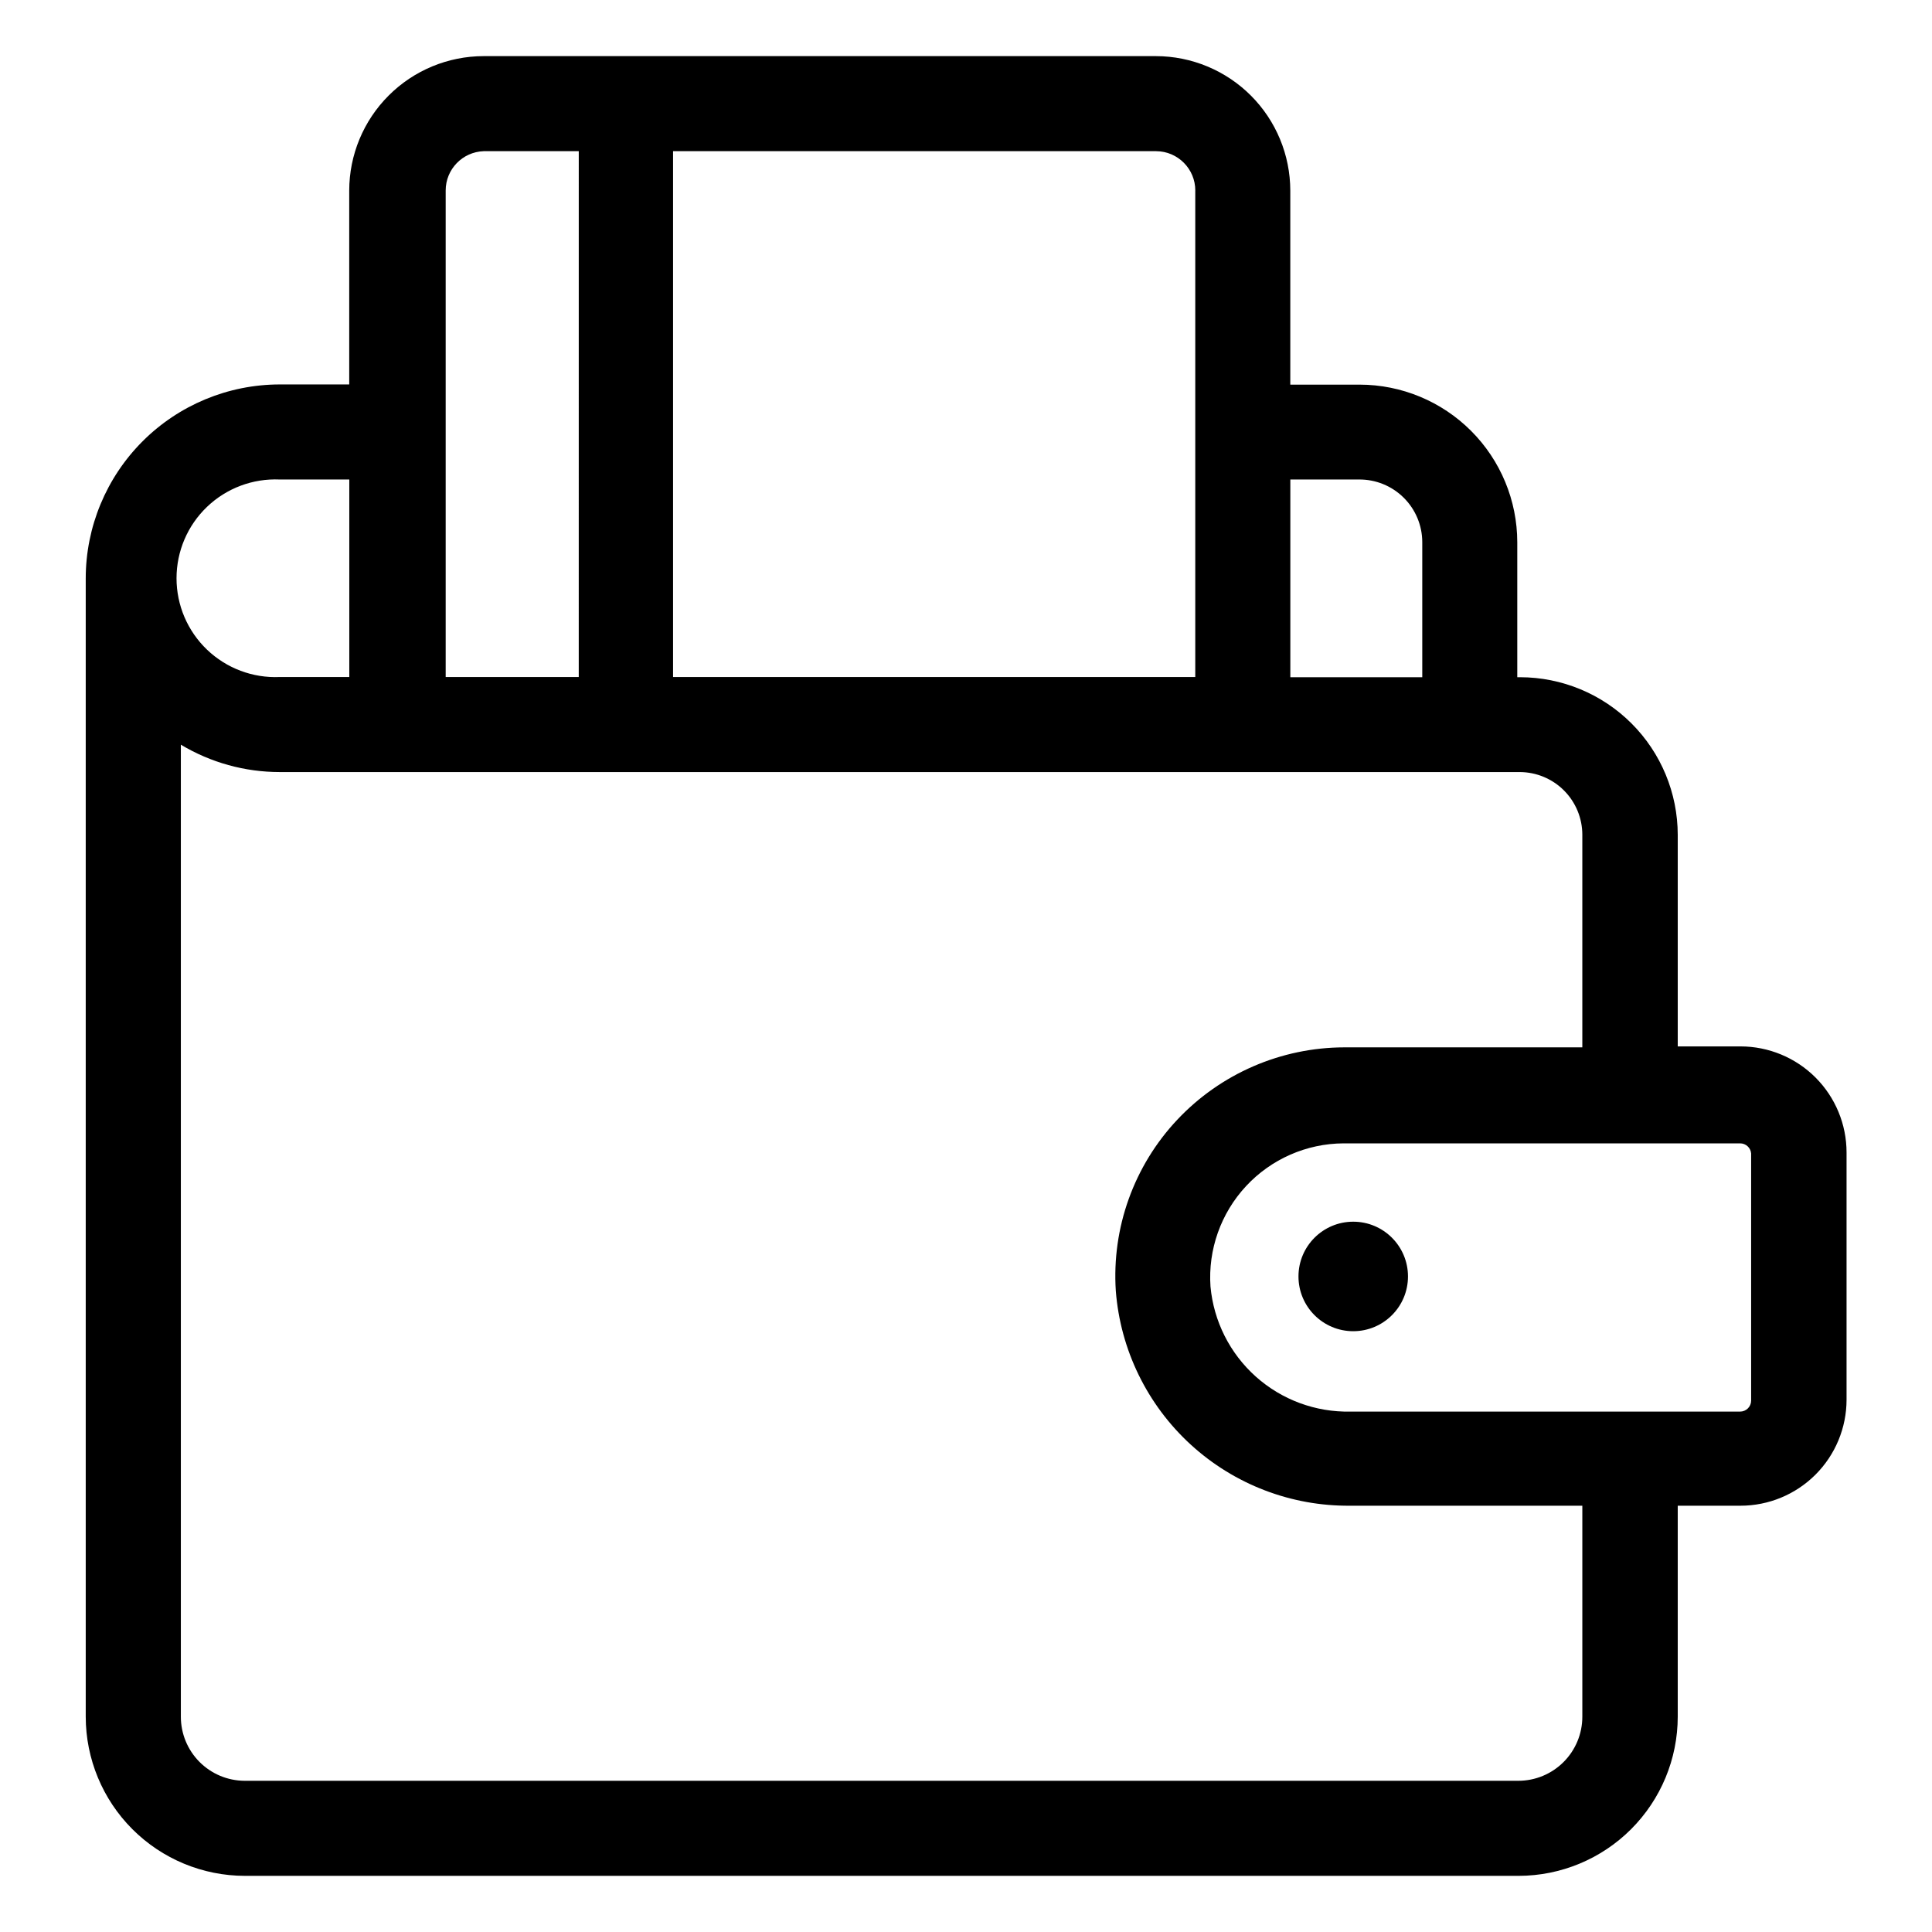
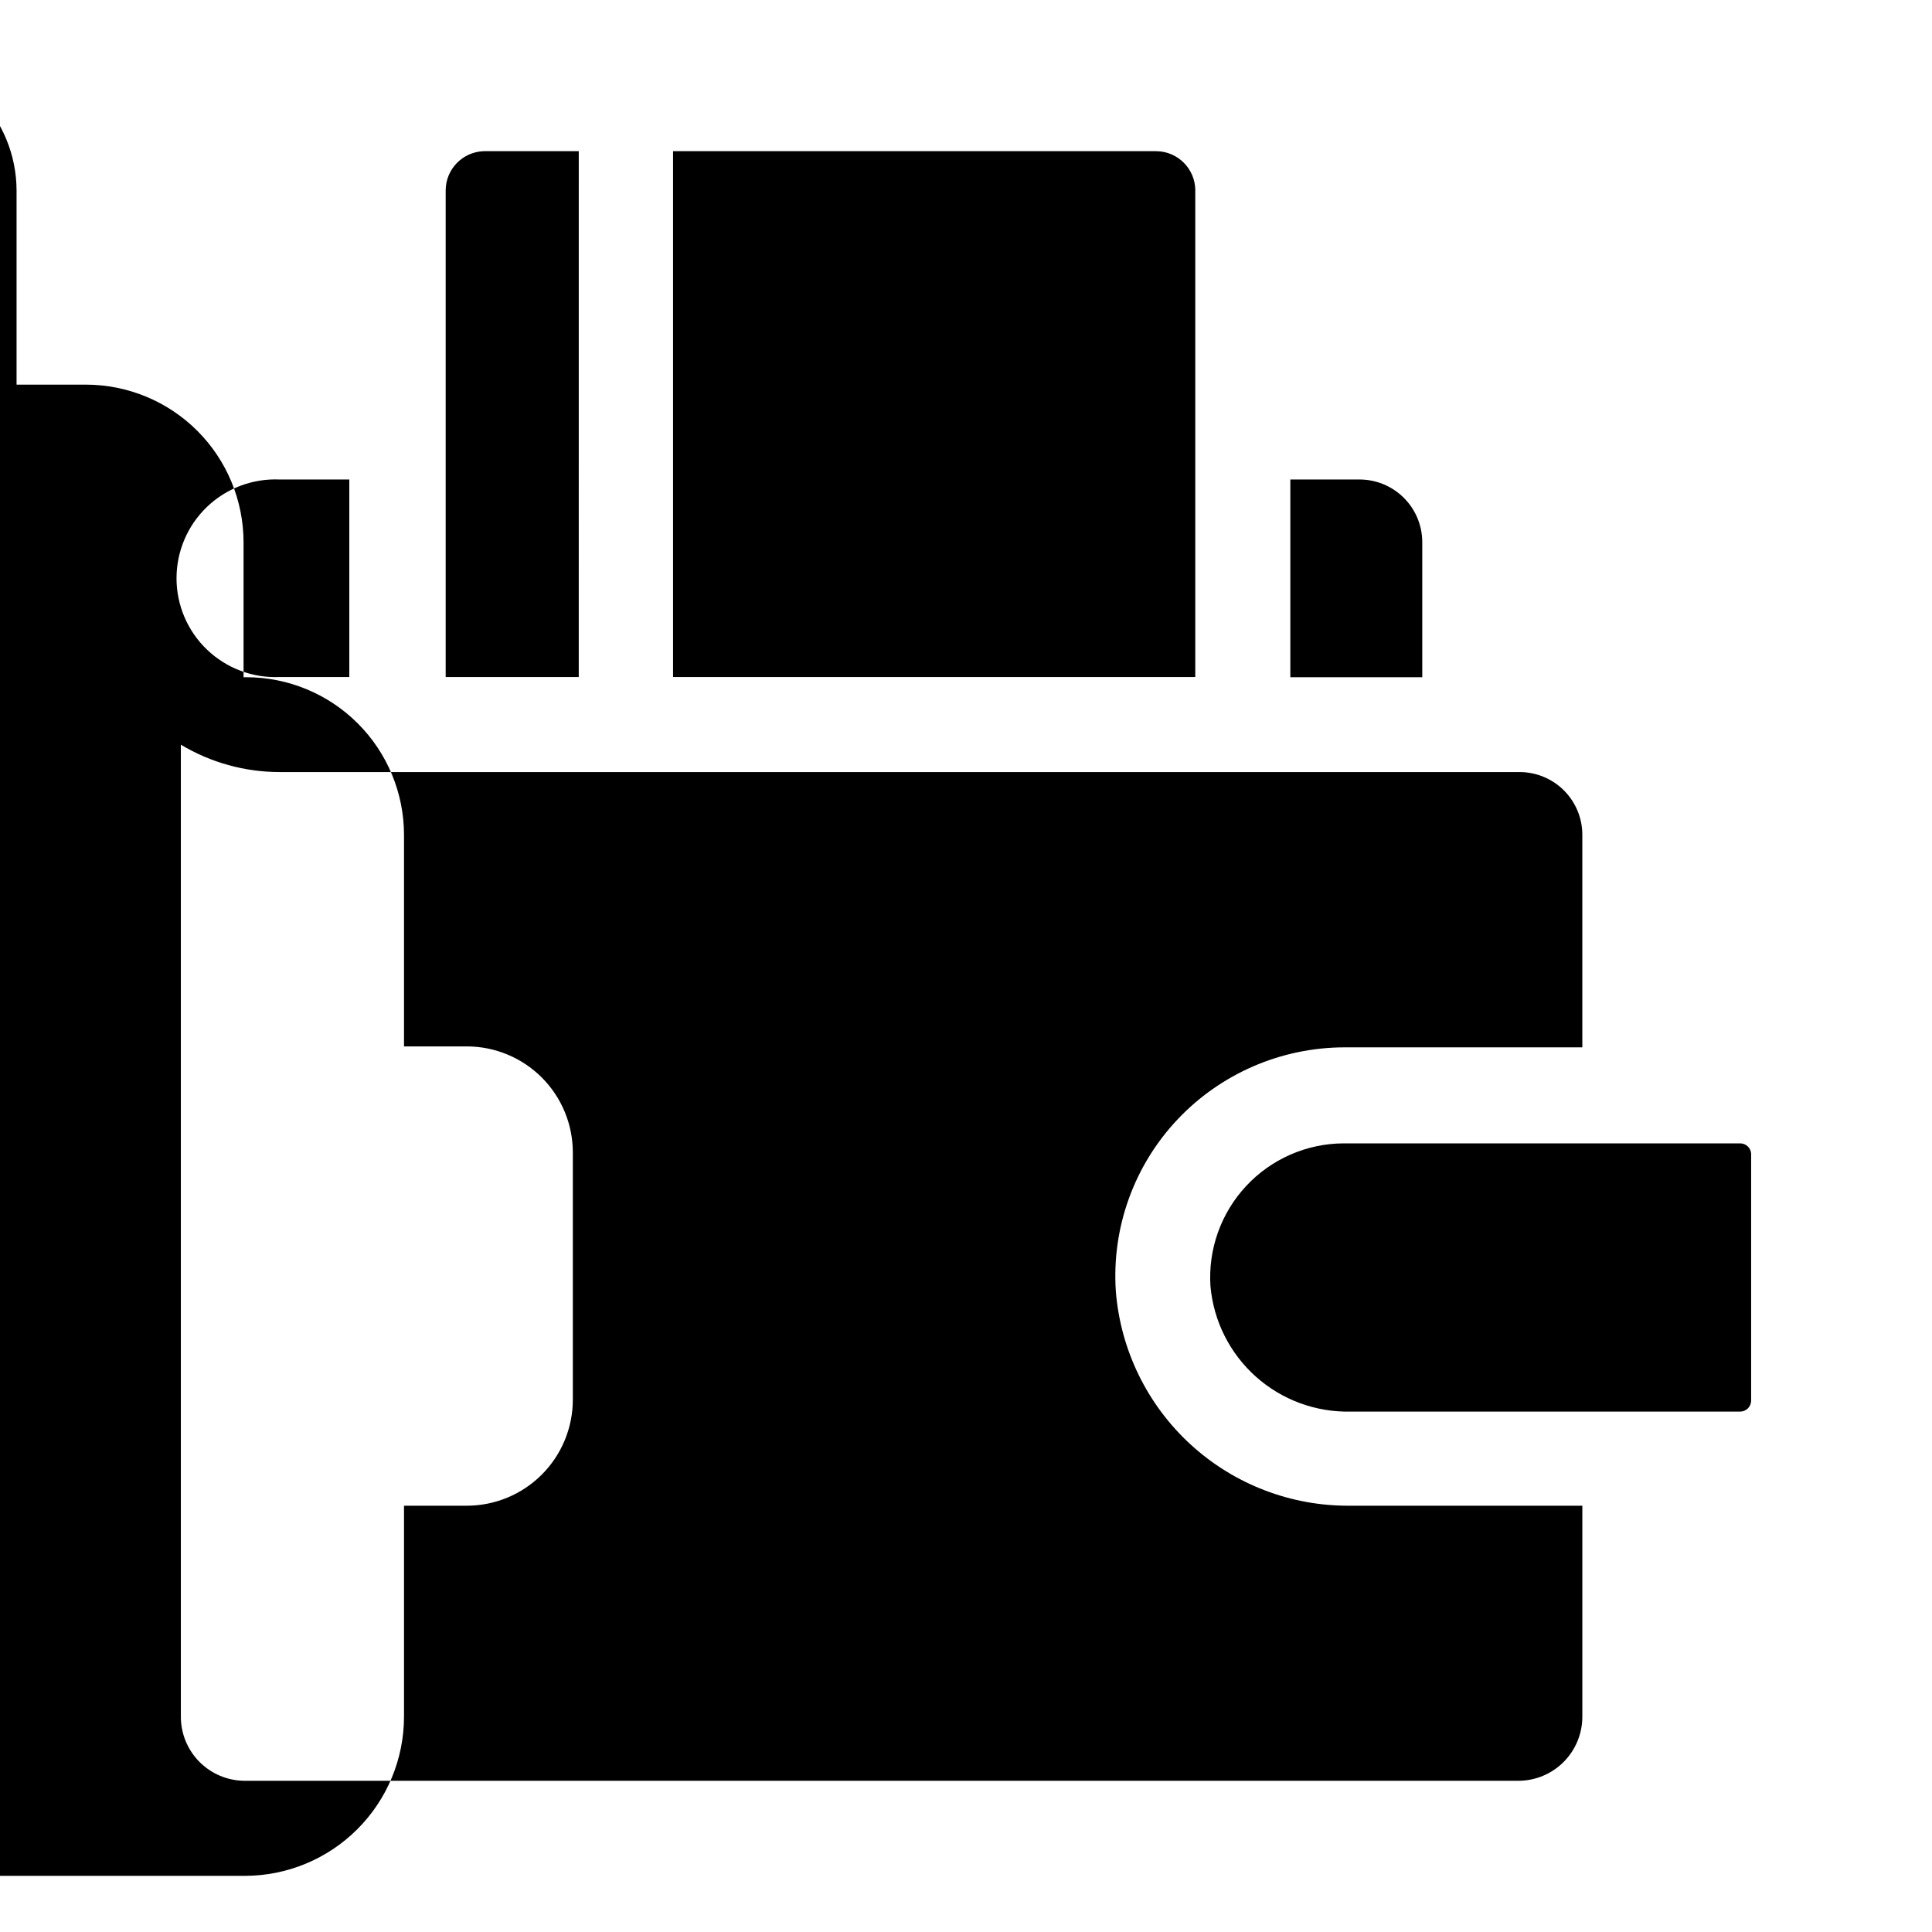
<svg xmlns="http://www.w3.org/2000/svg" fill="#000000" width="800px" height="800px" version="1.1" viewBox="144 144 512 512">
  <g>
-     <path d="m208.9 641.12h337.55c11.18-0.012 21.898-4.461 29.801-12.363 7.906-7.906 12.355-18.625 12.367-29.805v-55.922h16.625c7.457 0 14.605-2.965 19.879-8.234 5.273-5.273 8.234-12.422 8.234-19.879v-65.496c0-7.457-2.961-14.605-8.234-19.879-5.273-5.269-12.422-8.234-19.879-8.234h-16.625v-56.074c-0.012-11.07-4.418-21.688-12.246-29.516-7.832-7.832-18.445-12.234-29.52-12.25h-0.758v-35.77c-0.012-11.074-4.418-21.688-12.246-29.52-7.828-7.828-18.445-12.234-29.52-12.246h-18.387v-51.438c-0.016-9.434-3.766-18.48-10.43-25.156-6.668-6.676-15.707-10.438-25.141-10.465h-178.2c-9.445 0.012-18.496 3.769-25.172 10.449-6.68 6.676-10.438 15.727-10.449 25.172v51.387h-18.438c-13.625 0.016-26.691 5.434-36.324 15.066-9.633 9.633-15.055 22.699-15.066 36.324v301.68c0.012 11.18 4.461 21.898 12.367 29.805 7.902 7.902 18.621 12.352 29.801 12.363zm399.17-191.45v65.496c0 1.613-1.309 2.922-2.922 2.922h-103.28c-9.227 0.191-18.184-3.121-25.066-9.273-6.879-6.152-11.172-14.684-12.012-23.875-0.668-9.789 2.742-19.418 9.422-26.602 6.68-7.188 16.035-11.289 25.844-11.336h105.09c1.523-0.004 2.793 1.156 2.922 2.672zm-44.738-84.438v56.328h-63.074c-16.773 0.031-32.793 6.977-44.285 19.195-11.473 12.207-17.367 28.625-16.273 45.34 1.211 15.605 8.309 30.164 19.852 40.734 11.543 10.57 26.668 16.359 42.316 16.199h61.465v55.922c0 4.504-1.789 8.82-4.973 12.004-3.184 3.184-7.5 4.973-12.004 4.973h-337.55c-4.488-0.023-8.781-1.824-11.941-5.008-3.164-3.18-4.938-7.484-4.938-11.969v-257.6c7.914 4.746 16.969 7.25 26.199 7.254h328.63c4.402 0.016 8.617 1.77 11.723 4.887 3.109 3.117 4.852 7.34 4.852 11.738zm-59.195-94.16c4.434-0.039 8.703 1.691 11.852 4.816 3.152 3.121 4.926 7.371 4.926 11.809v35.77h-34.965v-52.395zm-43.379-76.578v128.92h-138.39v-139.35h128.02c5.742 0.027 10.379 4.688 10.379 10.43zm-188.57-10.43h25.191l-0.004 139.35h-35.266v-128.92c-0.004-5.625 4.453-10.238 10.078-10.43zm-54.059 87.008h18.438v52.344h-18.438c-7.141 0.316-14.102-2.305-19.266-7.246s-8.082-11.777-8.082-18.926c0-7.148 2.918-13.984 8.082-18.926 5.164-4.941 12.125-7.559 19.266-7.246z" />
-     <path d="m517.13 482.27c0 8.016-6.496 14.512-14.508 14.512-8.016 0-14.512-6.496-14.512-14.512 0-8.012 6.496-14.508 14.512-14.508 8.012 0 14.508 6.496 14.508 14.508" />
+     <path d="m208.9 641.12c11.18-0.012 21.898-4.461 29.801-12.363 7.906-7.906 12.355-18.625 12.367-29.805v-55.922h16.625c7.457 0 14.605-2.965 19.879-8.234 5.273-5.273 8.234-12.422 8.234-19.879v-65.496c0-7.457-2.961-14.605-8.234-19.879-5.273-5.269-12.422-8.234-19.879-8.234h-16.625v-56.074c-0.012-11.07-4.418-21.688-12.246-29.516-7.832-7.832-18.445-12.234-29.52-12.25h-0.758v-35.77c-0.012-11.074-4.418-21.688-12.246-29.52-7.828-7.828-18.445-12.234-29.52-12.246h-18.387v-51.438c-0.016-9.434-3.766-18.48-10.43-25.156-6.668-6.676-15.707-10.438-25.141-10.465h-178.2c-9.445 0.012-18.496 3.769-25.172 10.449-6.68 6.676-10.438 15.727-10.449 25.172v51.387h-18.438c-13.625 0.016-26.691 5.434-36.324 15.066-9.633 9.633-15.055 22.699-15.066 36.324v301.68c0.012 11.18 4.461 21.898 12.367 29.805 7.902 7.902 18.621 12.352 29.801 12.363zm399.17-191.45v65.496c0 1.613-1.309 2.922-2.922 2.922h-103.28c-9.227 0.191-18.184-3.121-25.066-9.273-6.879-6.152-11.172-14.684-12.012-23.875-0.668-9.789 2.742-19.418 9.422-26.602 6.68-7.188 16.035-11.289 25.844-11.336h105.09c1.523-0.004 2.793 1.156 2.922 2.672zm-44.738-84.438v56.328h-63.074c-16.773 0.031-32.793 6.977-44.285 19.195-11.473 12.207-17.367 28.625-16.273 45.34 1.211 15.605 8.309 30.164 19.852 40.734 11.543 10.57 26.668 16.359 42.316 16.199h61.465v55.922c0 4.504-1.789 8.82-4.973 12.004-3.184 3.184-7.5 4.973-12.004 4.973h-337.55c-4.488-0.023-8.781-1.824-11.941-5.008-3.164-3.18-4.938-7.484-4.938-11.969v-257.6c7.914 4.746 16.969 7.25 26.199 7.254h328.63c4.402 0.016 8.617 1.77 11.723 4.887 3.109 3.117 4.852 7.34 4.852 11.738zm-59.195-94.16c4.434-0.039 8.703 1.691 11.852 4.816 3.152 3.121 4.926 7.371 4.926 11.809v35.77h-34.965v-52.395zm-43.379-76.578v128.92h-138.39v-139.35h128.02c5.742 0.027 10.379 4.688 10.379 10.43zm-188.57-10.43h25.191l-0.004 139.35h-35.266v-128.92c-0.004-5.625 4.453-10.238 10.078-10.43zm-54.059 87.008h18.438v52.344h-18.438c-7.141 0.316-14.102-2.305-19.266-7.246s-8.082-11.777-8.082-18.926c0-7.148 2.918-13.984 8.082-18.926 5.164-4.941 12.125-7.559 19.266-7.246z" />
  </g>
</svg>